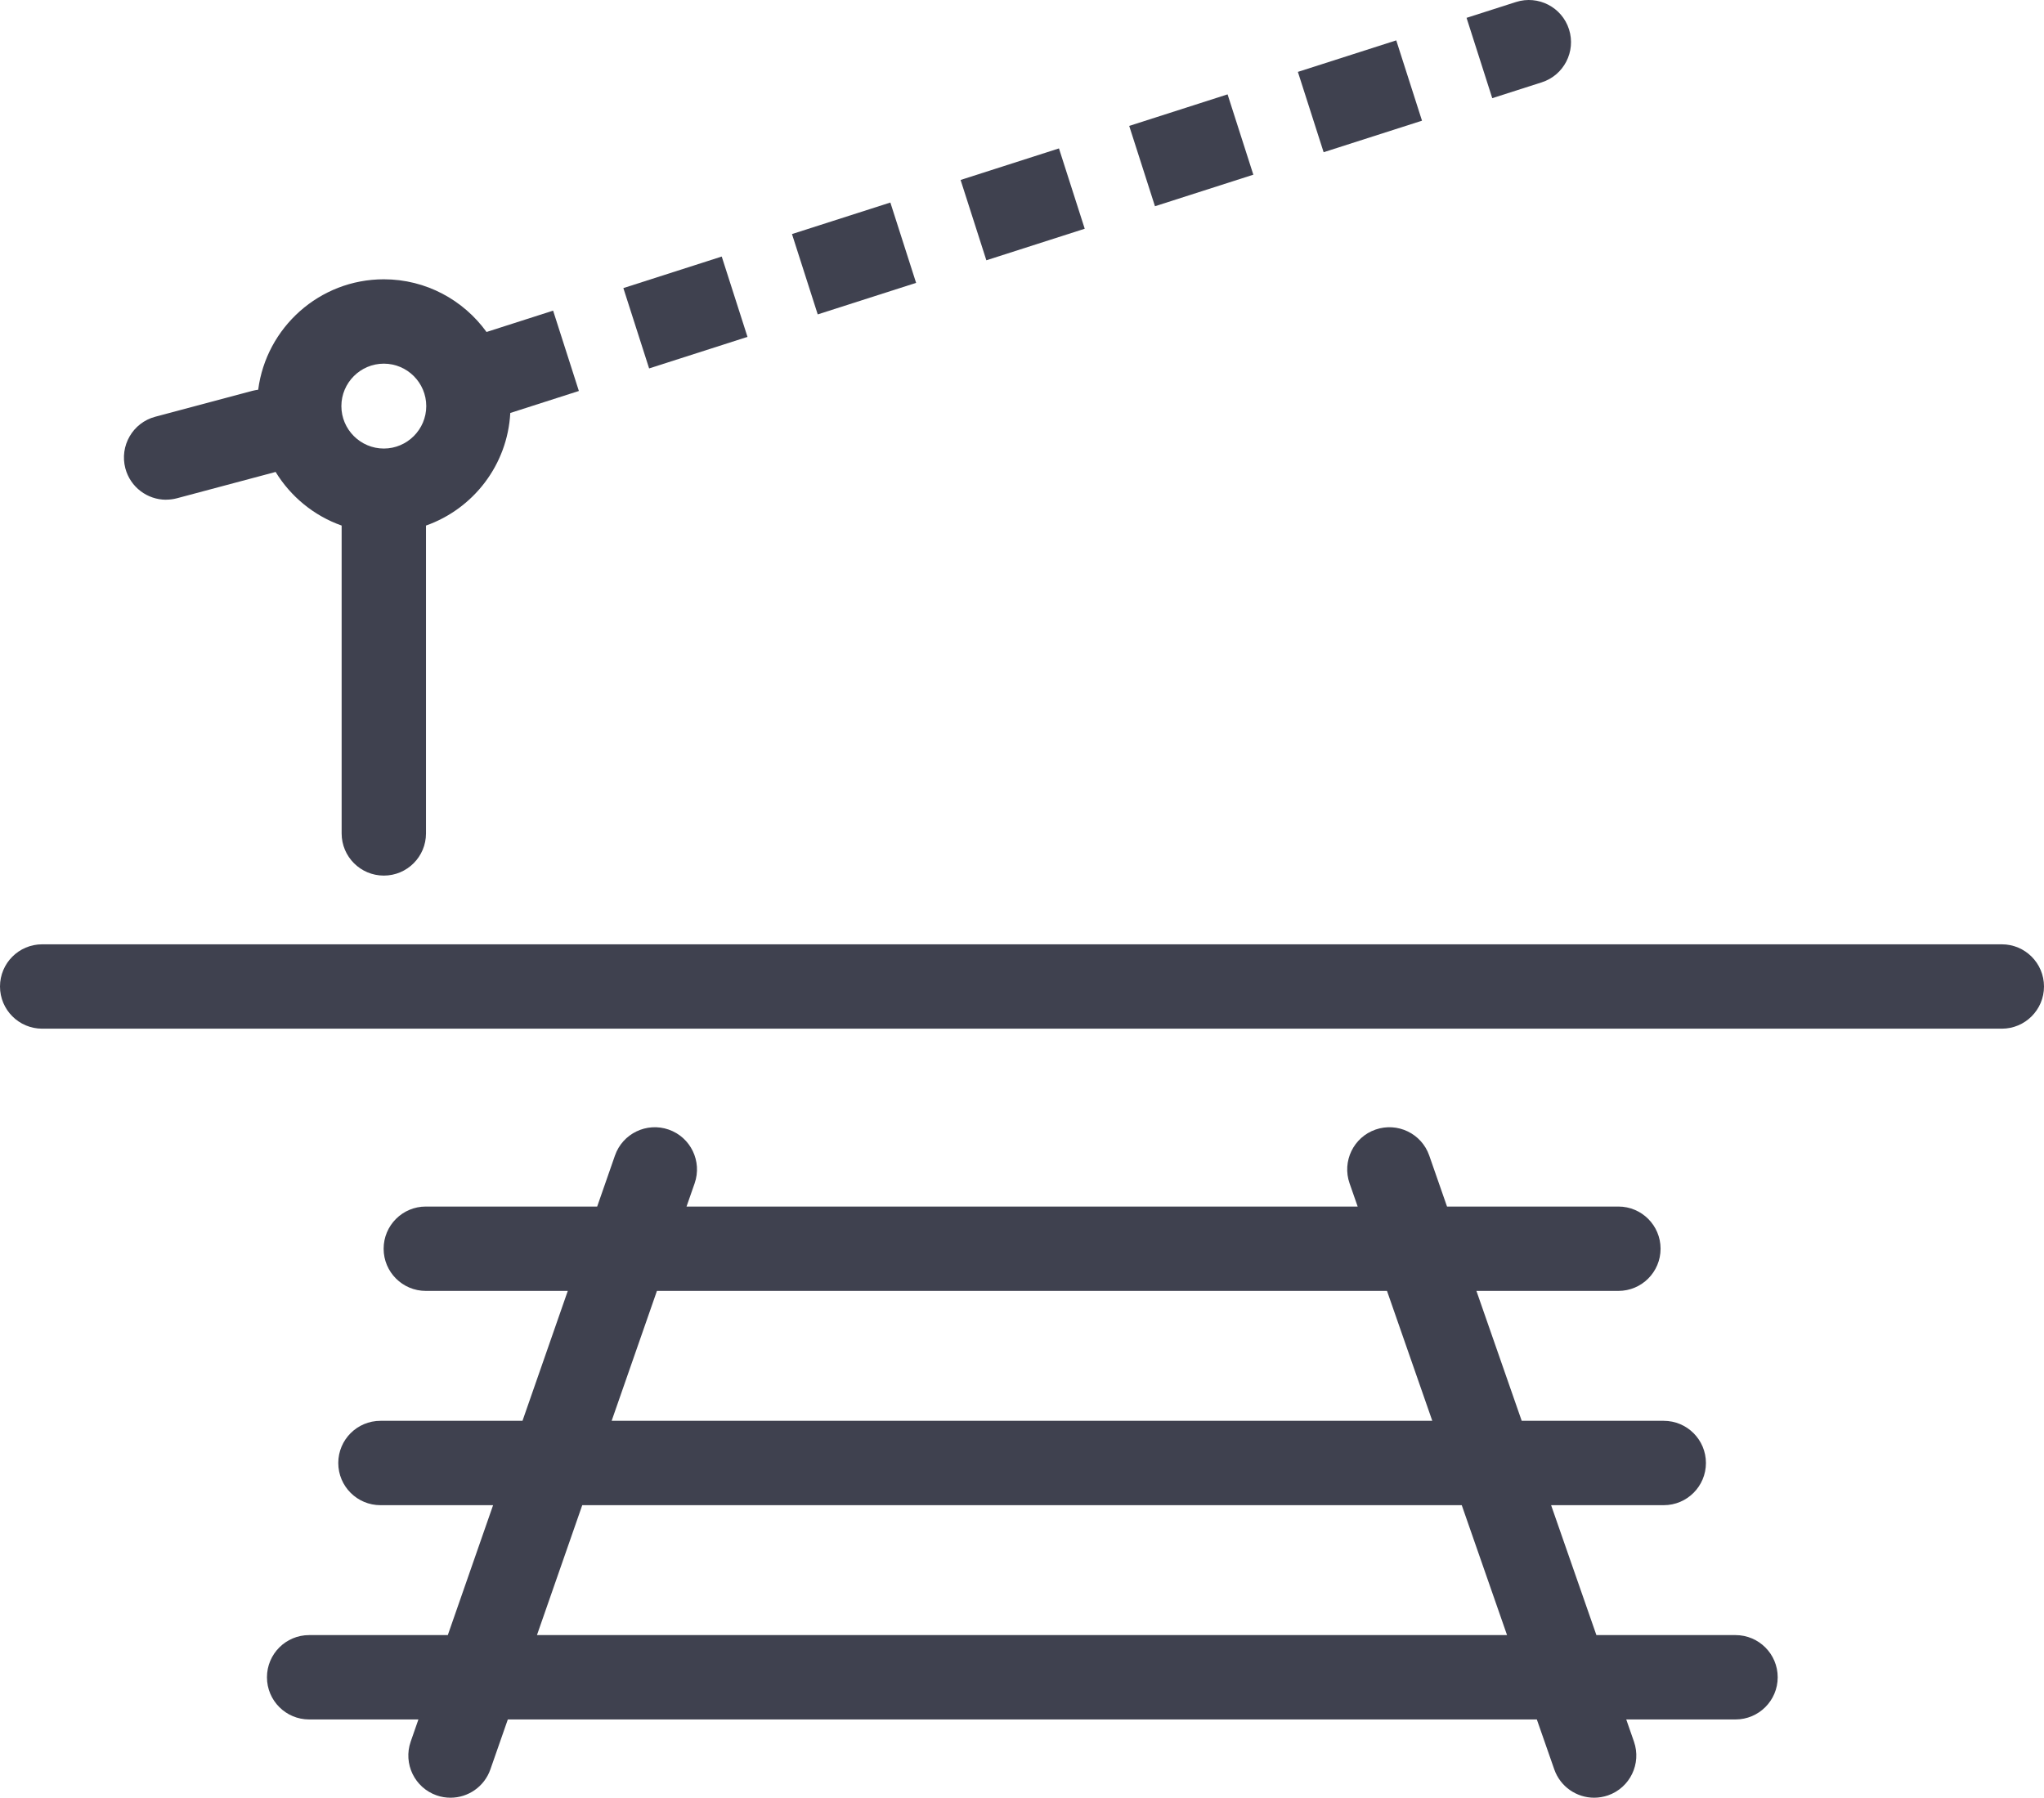
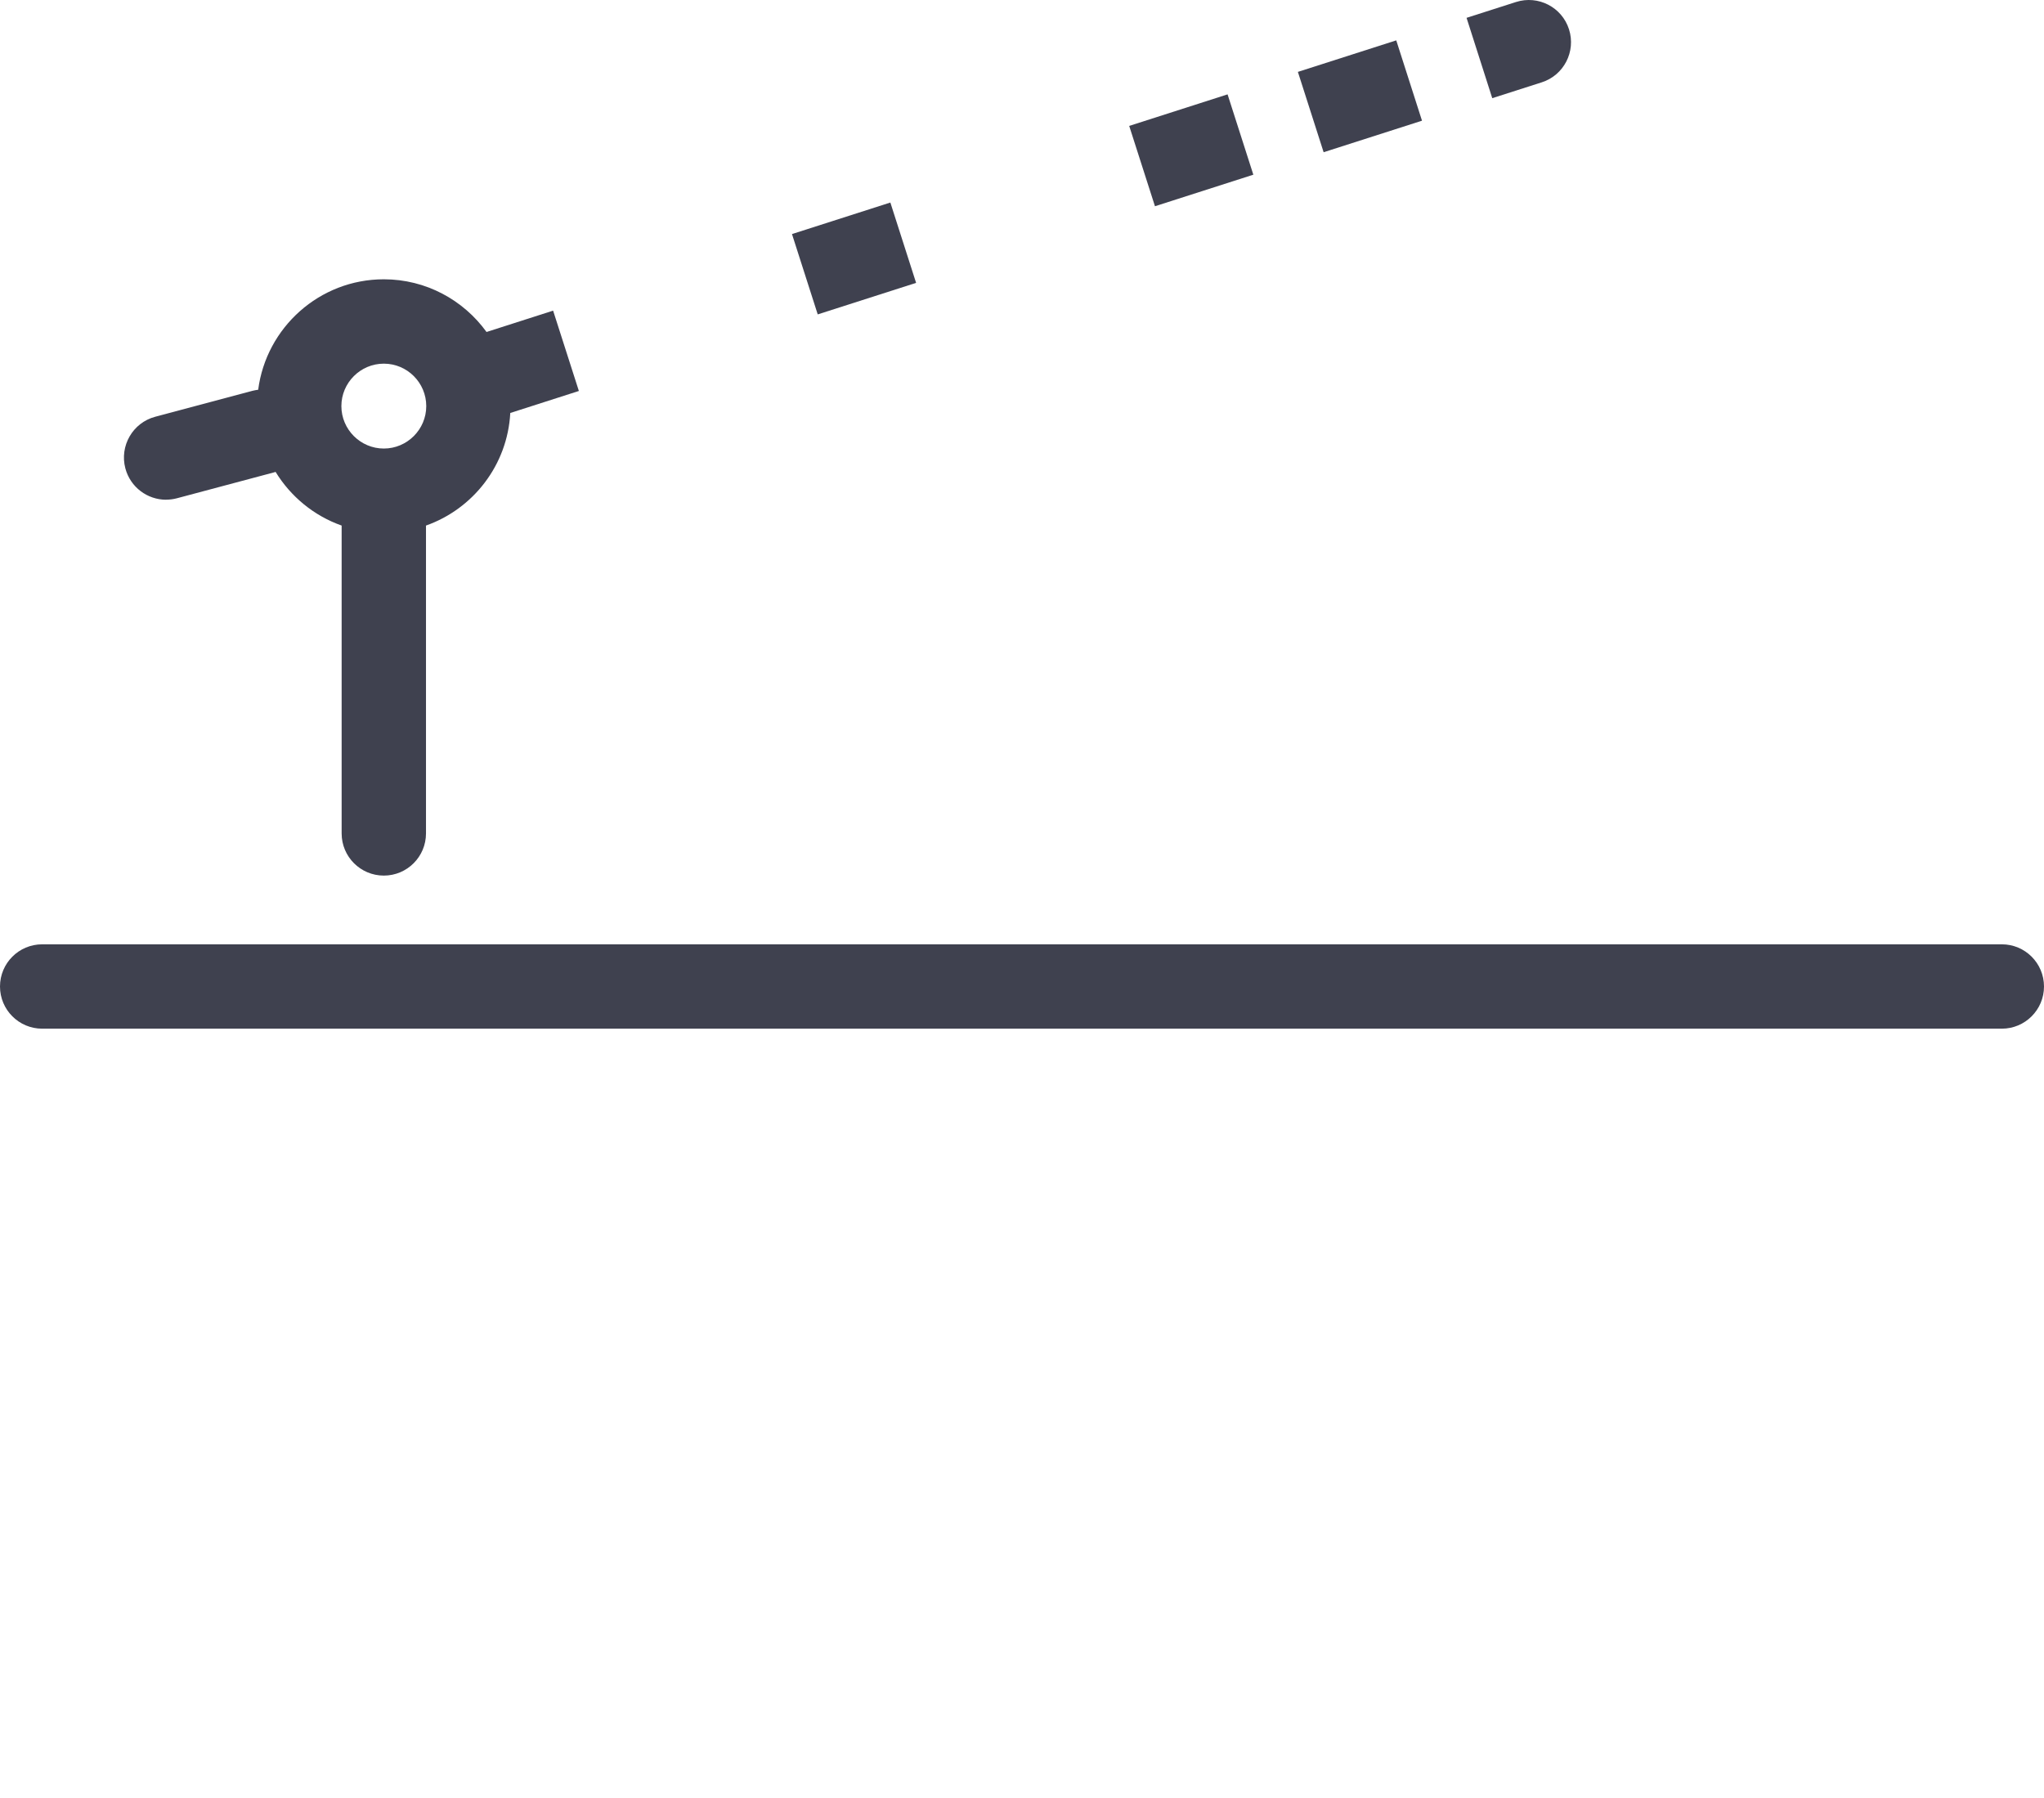
<svg xmlns="http://www.w3.org/2000/svg" id="icons" viewBox="0 0 315 277.03">
  <defs>
    <style>
      .cls-1 {
        fill: #3f414f;
        stroke-width: 0px;
      }
    </style>
  </defs>
  <path class="cls-1" d="M308.5,145.52H6.5c-3.59,0-6.5,2.91-6.5,6.5s2.91,6.5,6.5,6.5h302c3.59,0,6.5-2.91,6.5-6.5s-2.91-6.5-6.5-6.5Z" />
  <path class="cls-1" d="M25.6,77c.55,0,1.12-.07,1.68-.22l15-4c.07-.02.13-.04.19-.06,2.33,3.81,5.91,6.76,10.18,8.27v47.44c0,3.59,2.91,6.5,6.5,6.5s6.5-2.91,6.5-6.5v-47.44c7.27-2.57,12.56-9.32,12.99-17.35l10.57-3.39-3.97-12.38-10.26,3.29c-3.55-4.91-9.32-8.12-15.83-8.12-9.92,0-18.12,7.44-19.36,17.02-.29.04-.57.09-.86.16l-15,4c-3.47.92-5.53,4.49-4.61,7.96.78,2.91,3.4,4.83,6.28,4.83ZM59.15,56.04c3.61,0,6.54,2.94,6.54,6.54s-2.94,6.54-6.54,6.54-6.54-2.94-6.54-6.54,2.94-6.54,6.54-6.54Z" />
-   <path class="cls-1" d="M267.39,251.97h-21.37l-6.98-20.02h17.36c3.59,0,6.5-2.91,6.5-6.5s-2.91-6.5-6.5-6.5h-21.89l-6.98-20.02h21.88c3.59,0,6.5-2.91,6.5-6.5s-2.91-6.5-6.5-6.5h-26.41l-2.74-7.86c-1.18-3.39-4.89-5.18-8.28-4-3.39,1.18-5.18,4.89-4,8.28l1.25,3.58h-103.43l1.25-3.58c1.18-3.39-.61-7.1-4-8.28-3.39-1.18-7.1.61-8.28,4l-2.74,7.86h-26.41c-3.59,0-6.5,2.91-6.5,6.5s2.91,6.5,6.5,6.5h21.88l-6.98,20.02h-21.89c-3.59,0-6.5,2.91-6.5,6.5s2.91,6.5,6.5,6.5h17.36l-6.98,20.02h-21.37c-3.59,0-6.5,2.91-6.5,6.5s2.91,6.5,6.5,6.5h16.84l-1.19,3.42c-1.18,3.39.61,7.1,4,8.28.71.25,1.43.36,2.14.36,2.69,0,5.2-1.68,6.14-4.36l2.69-7.7h158.58l2.69,7.7c.94,2.68,3.45,4.36,6.14,4.36.71,0,1.43-.12,2.14-.36,3.39-1.18,5.18-4.89,4-8.28l-1.19-3.42h16.84c3.59,0,6.5-2.91,6.5-6.5s-2.91-6.5-6.5-6.5ZM101.25,198.93h112.5l6.98,20.02h-126.47l6.98-20.02ZM82.75,251.97l6.98-20.02h135.54l6.98,20.02H82.75Z" />
  <rect class="cls-1" x="123.66" y="33.33" width="15.92" height="13" transform="translate(-5.88 42.07) rotate(-17.77)" />
-   <rect class="cls-1" x="97.67" y="41.66" width="15.92" height="13" transform="translate(-9.66 34.55) rotate(-17.78)" />
  <rect class="cls-1" x="175.63" y="16.67" width="15.92" height="13" transform="translate(1.69 57.16) rotate(-17.78)" />
  <rect class="cls-1" x="201.62" y="8.34" width="15.92" height="13" transform="translate(5.47 64.67) rotate(-17.77)" />
-   <rect class="cls-1" x="149.64" y="25" width="15.92" height="13" transform="translate(-2.09 49.62) rotate(-17.78)" />
  <path class="cls-1" d="M241.8,4.52h0c-1.09-3.42-4.75-5.3-8.17-4.21l-7.62,2.44,3.96,12.38,7.62-2.44c3.42-1.09,5.3-4.75,4.21-8.17Z" />
</svg>